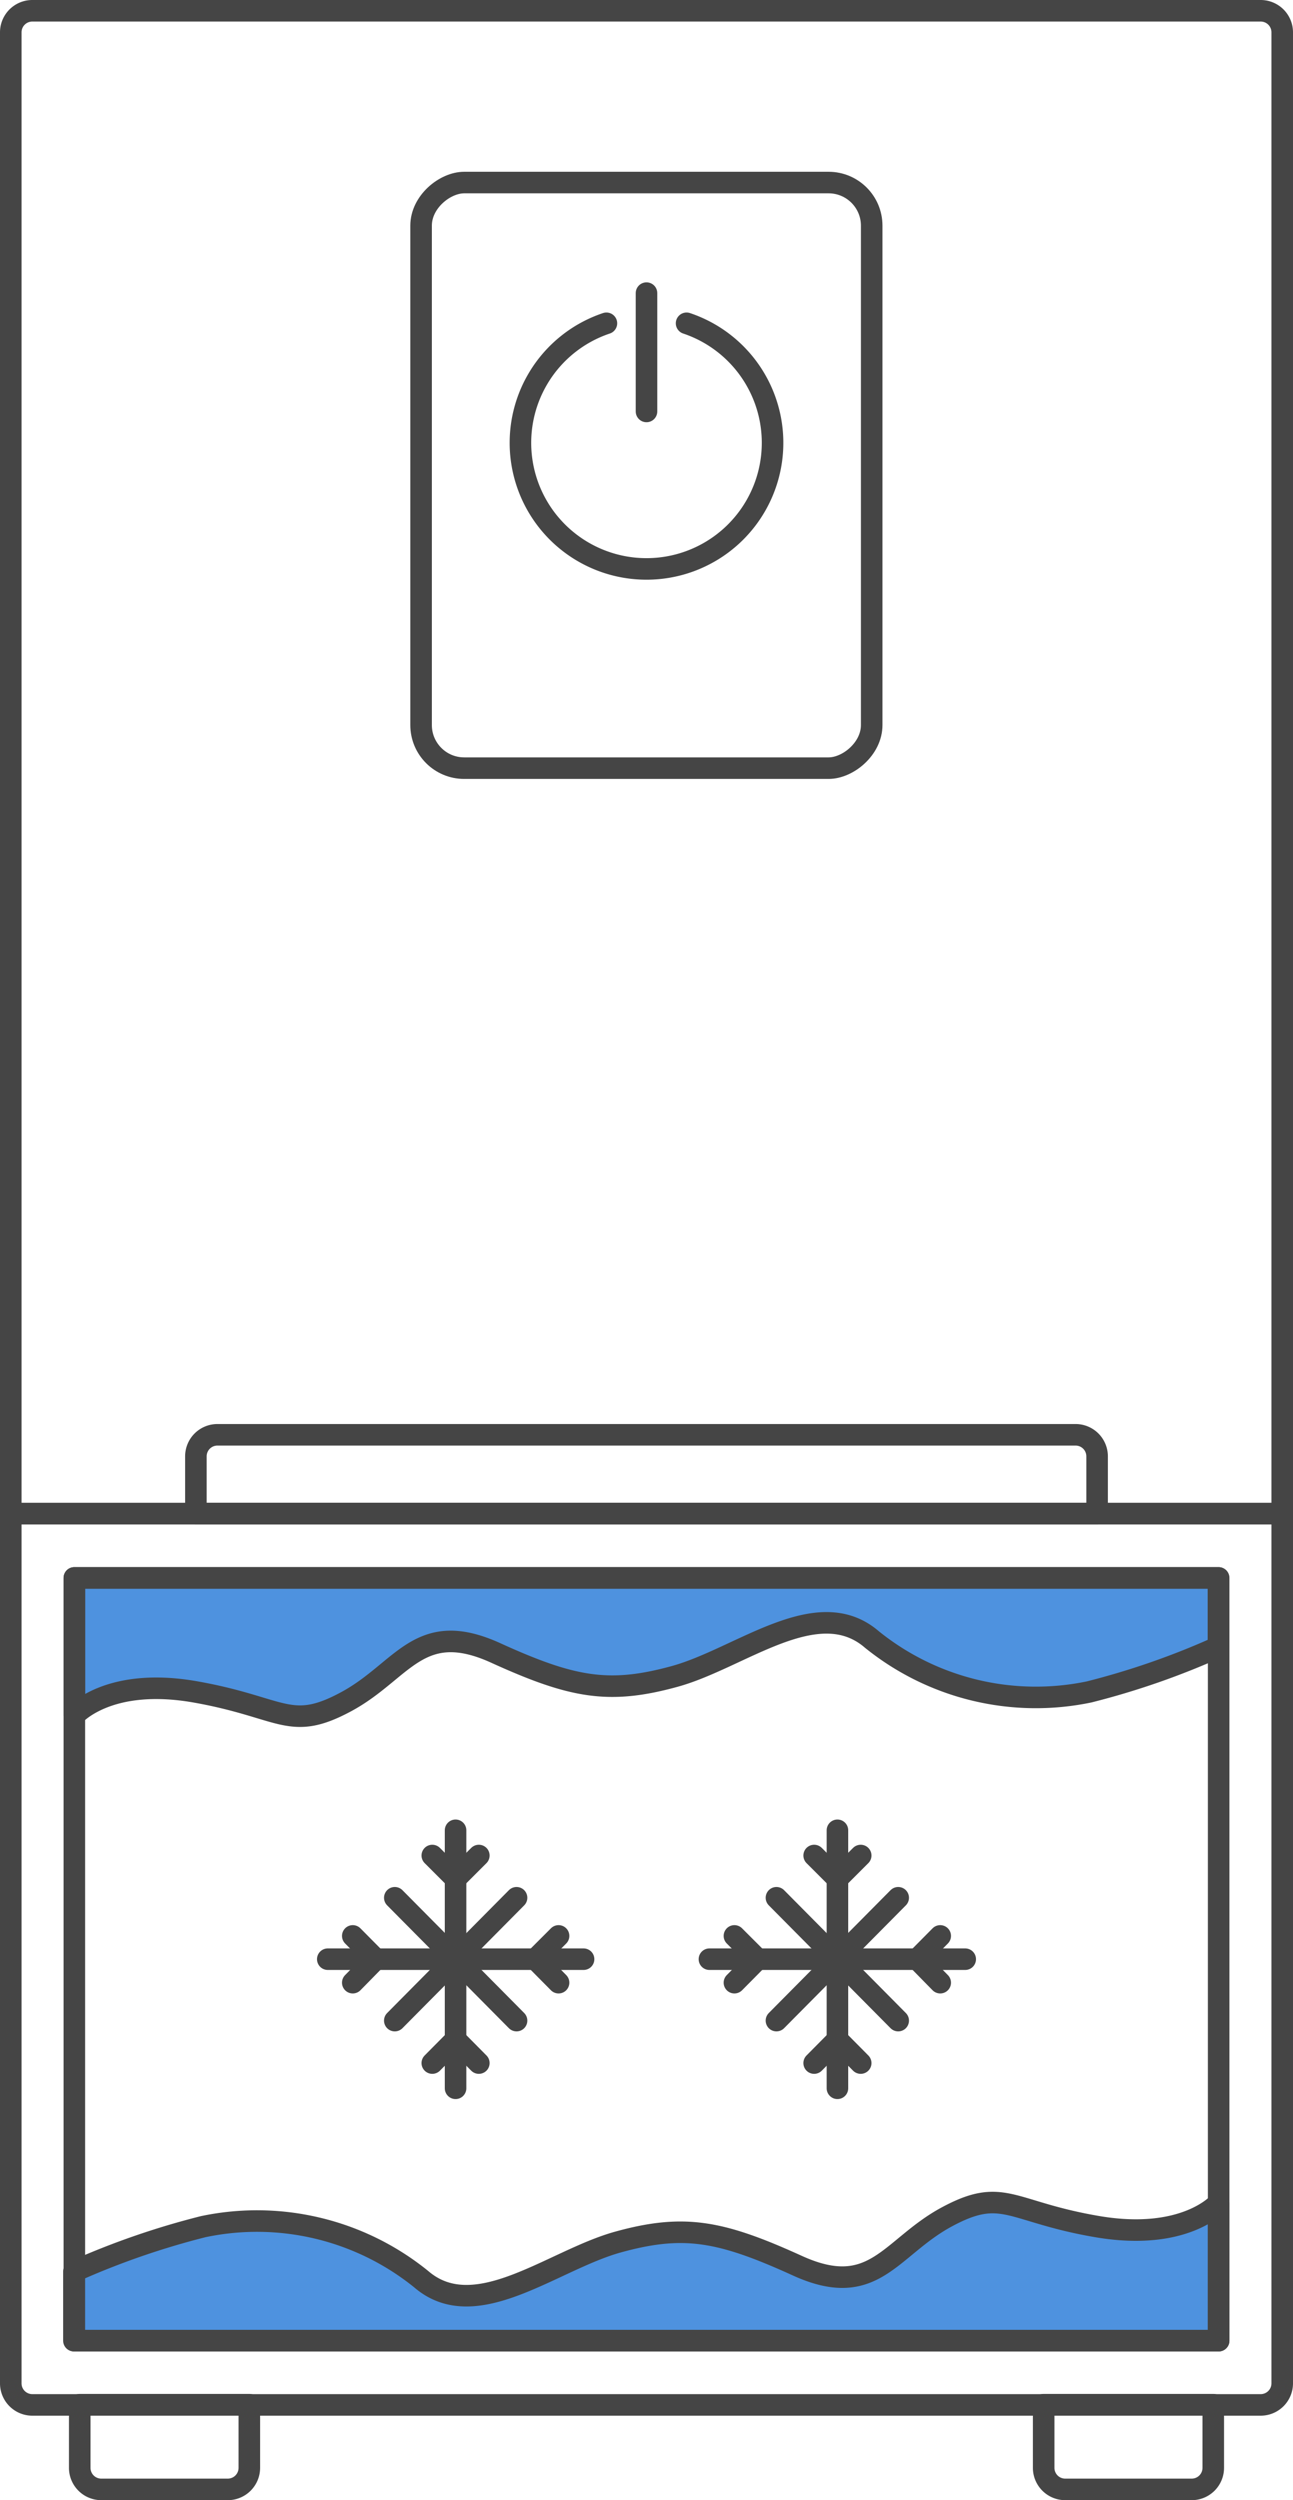
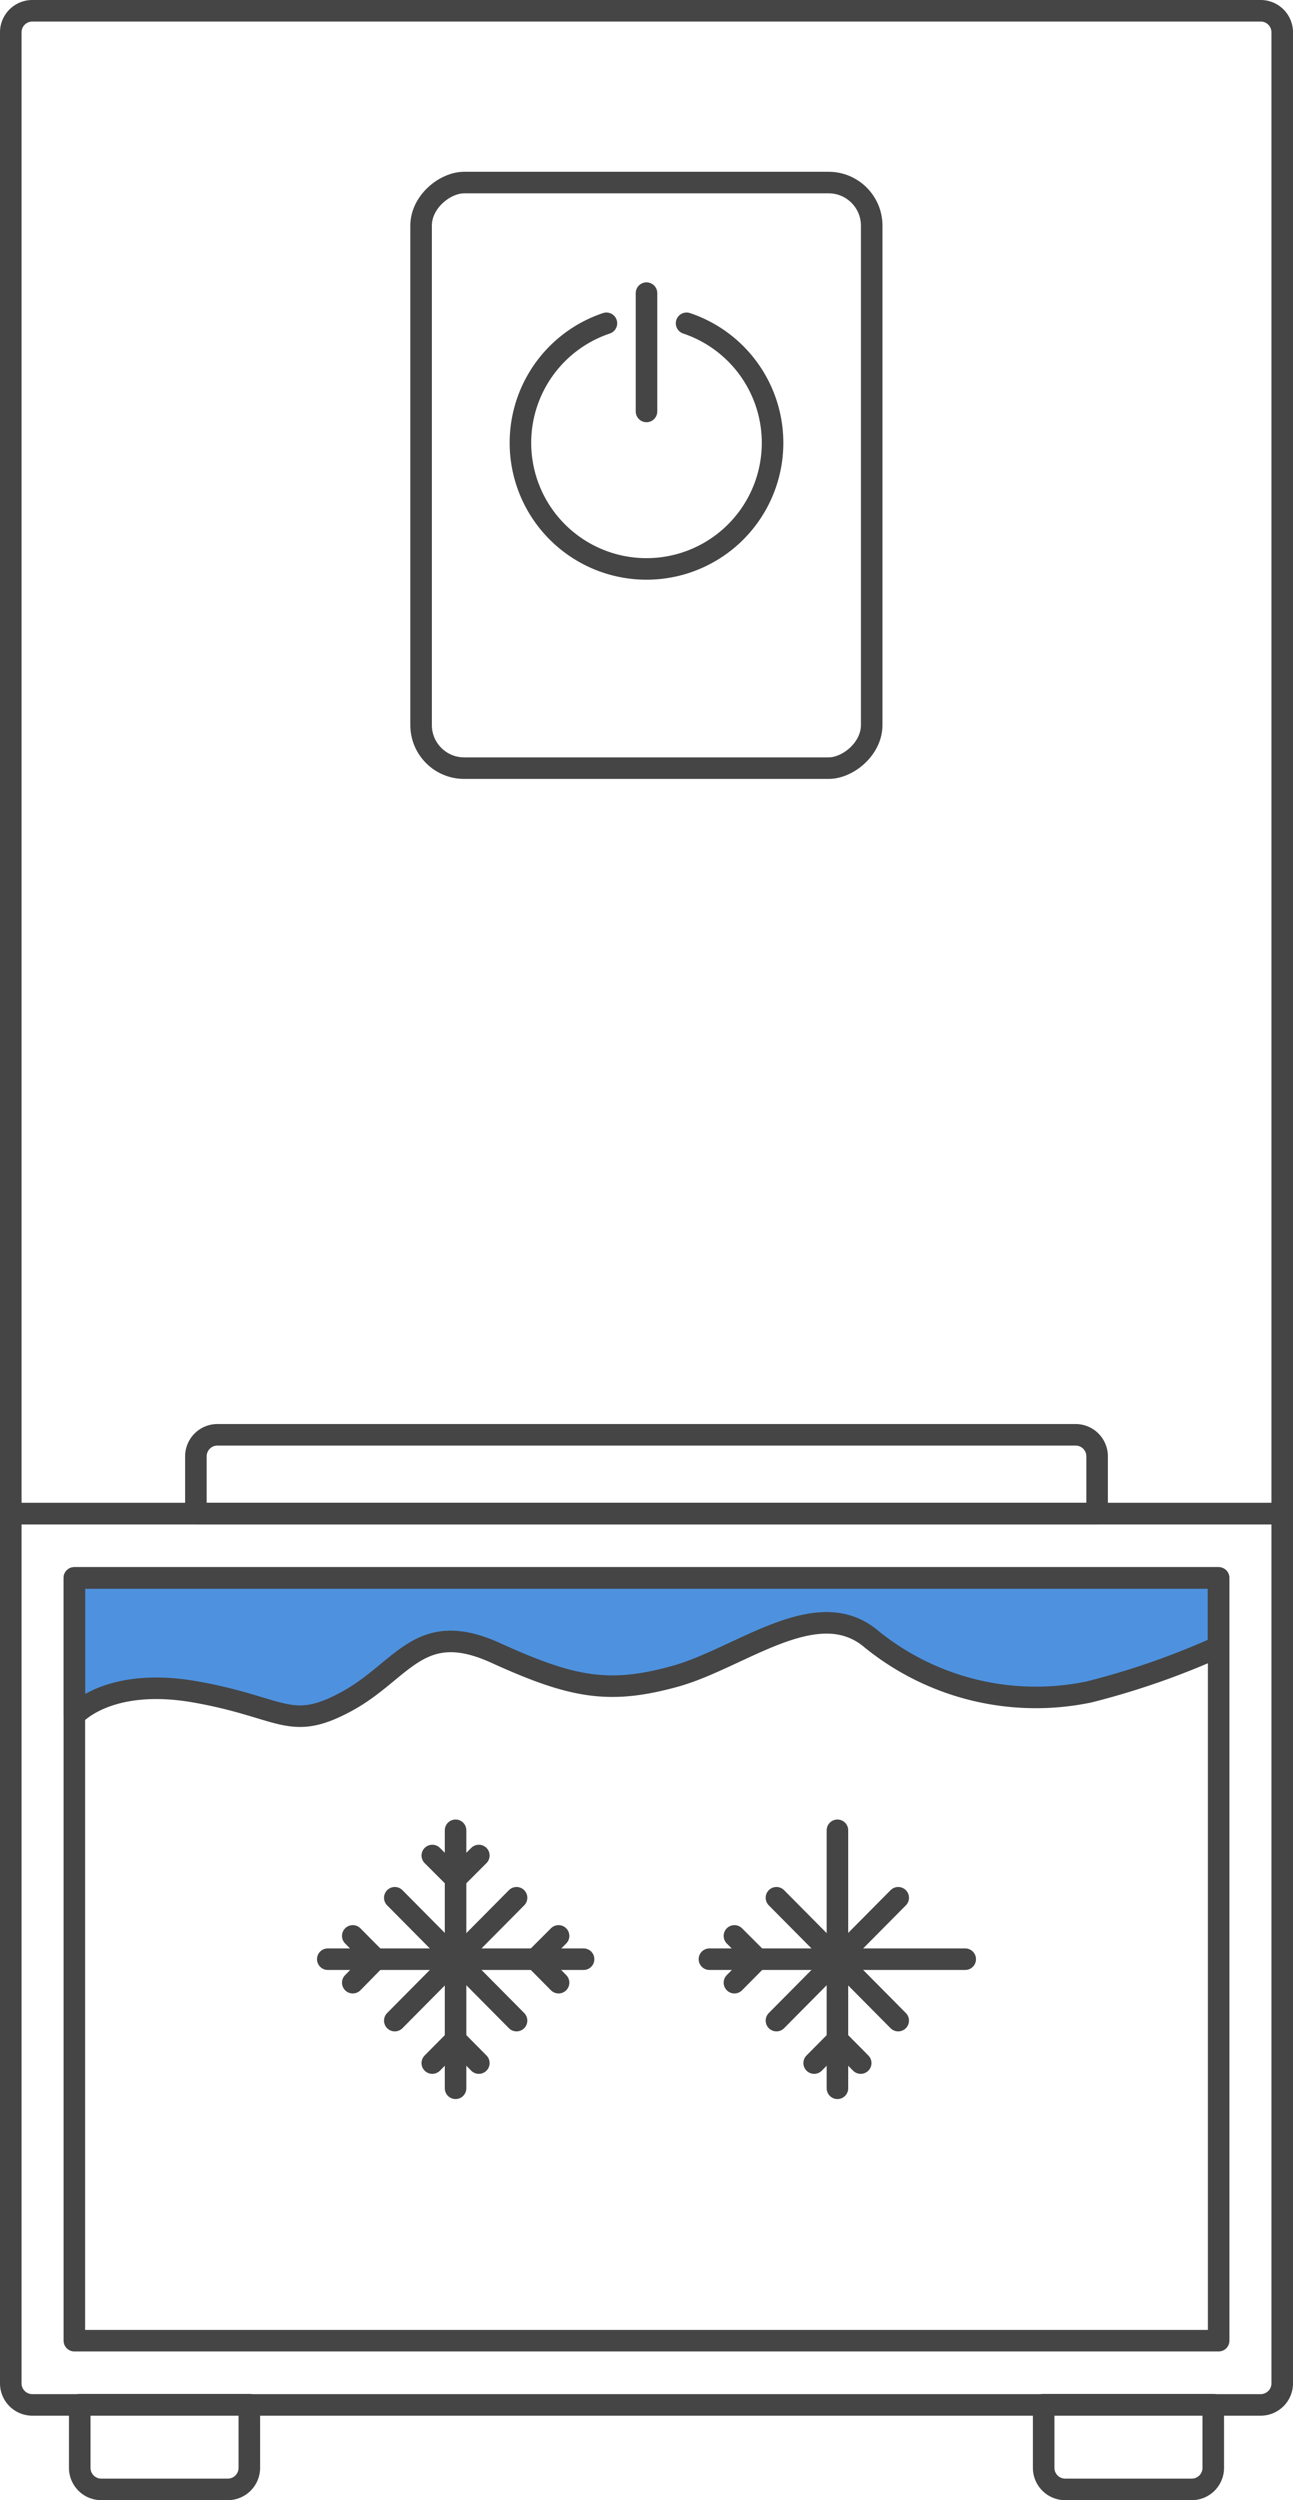
<svg xmlns="http://www.w3.org/2000/svg" viewBox="0 0 60 116">
  <g stroke="#454545" stroke-linecap="round" stroke-linejoin="round">
    <path d="m3.45 73.21v6.38s1.55-1.81 5.62-1.09 4.37 1.87 7 .45 3.37-3.88 6.93-2.26 5.26 1.93 8.31 1.09 6.61-3.89 9.14-1.72a12.11 12.11 0 0 0 10.09 2.44 36 36 0 0 0 6-2.09v-3.2z" fill="#4e92df" />
-     <path d="m56.55 108.6v-6.39s-1.55 1.79-5.62 1.1-4.37-1.87-7-.45-3.37 3.88-6.93 2.26-5.26-1.94-8.31-1.1-6.61 3.9-9.14 1.73a12.11 12.11 0 0 0 -10.12-2.44 36.52 36.52 0 0 0 -6 2.08v3.21z" fill="#4e92df" />
    <g fill="none">
      <path d="m21.14 84.92v11.97" />
      <path d="m22.22 86.09-1.08 1.08-1.08-1.08" />
      <path d="m20.06 95.72 1.08-1.09 1.08 1.09" />
      <path d="m15.21 90.9h11.87" />
      <path d="m16.37 89.82 1.07 1.08-1.07 1.09" />
      <path d="m25.92 91.99-1.08-1.09 1.08-1.08" />
      <path d="m18.32 88.05 5.65 5.7" />
      <path d="m18.32 93.75 5.65-5.7" />
      <path d="m38.86 84.92v11.97" />
-       <path d="m39.94 86.09-1.08 1.08-1.08-1.08" />
      <path d="m37.78 95.72 1.08-1.09 1.08 1.09" />
      <path d="m32.92 90.9h11.87" />
      <path d="m34.08 89.82 1.08 1.08-1.08 1.09" />
-       <path d="m43.63 91.99-1.07-1.09 1.07-1.08" />
      <path d="m36.03 88.05 5.65 5.7" />
      <path d="m36.03 93.75 5.65-5.7" />
      <path d="m3.7 111.57h7.87a0 0 0 0 1 0 0v2.93a1 1 0 0 1 -1 1h-5.87a1 1 0 0 1 -1-1v-2.93a0 0 0 0 1 0 0z" />
      <path d="m48.43 111.57h7.87a0 0 0 0 1 0 0v2.93a1 1 0 0 1 -1 1h-5.87a1 1 0 0 1 -1-1v-2.93a0 0 0 0 1 0 0z" />
      <rect height="20.91" rx="2" transform="matrix(0 -1 1 0 7.95 52.05)" width="27.17" x="16.41" y="11.59" />
      <path d="m50.91 67.57v2.66h-41.82v-2.66a1 1 0 0 1 1-1h39.83a1 1 0 0 1 .99 1z" />
      <path d="m28.14 15a5.85 5.85 0 1 0 3.72 0" />
      <path d="m30 19.09v-5.49" />
      <path d="m1.5.5h57a1 1 0 0 1 1 1v68.73a0 0 0 0 1 0 0h-59a0 0 0 0 1 0 0v-68.73a1 1 0 0 1 1-1z" />
      <path d="m59.5 70.23v40.35a1 1 0 0 1 -1 1h-57a1 1 0 0 1 -1-1v-40.35z" />
      <path d="m3.45 73.21h53.1v35.39h-53.1z" />
    </g>
  </g>
</svg>